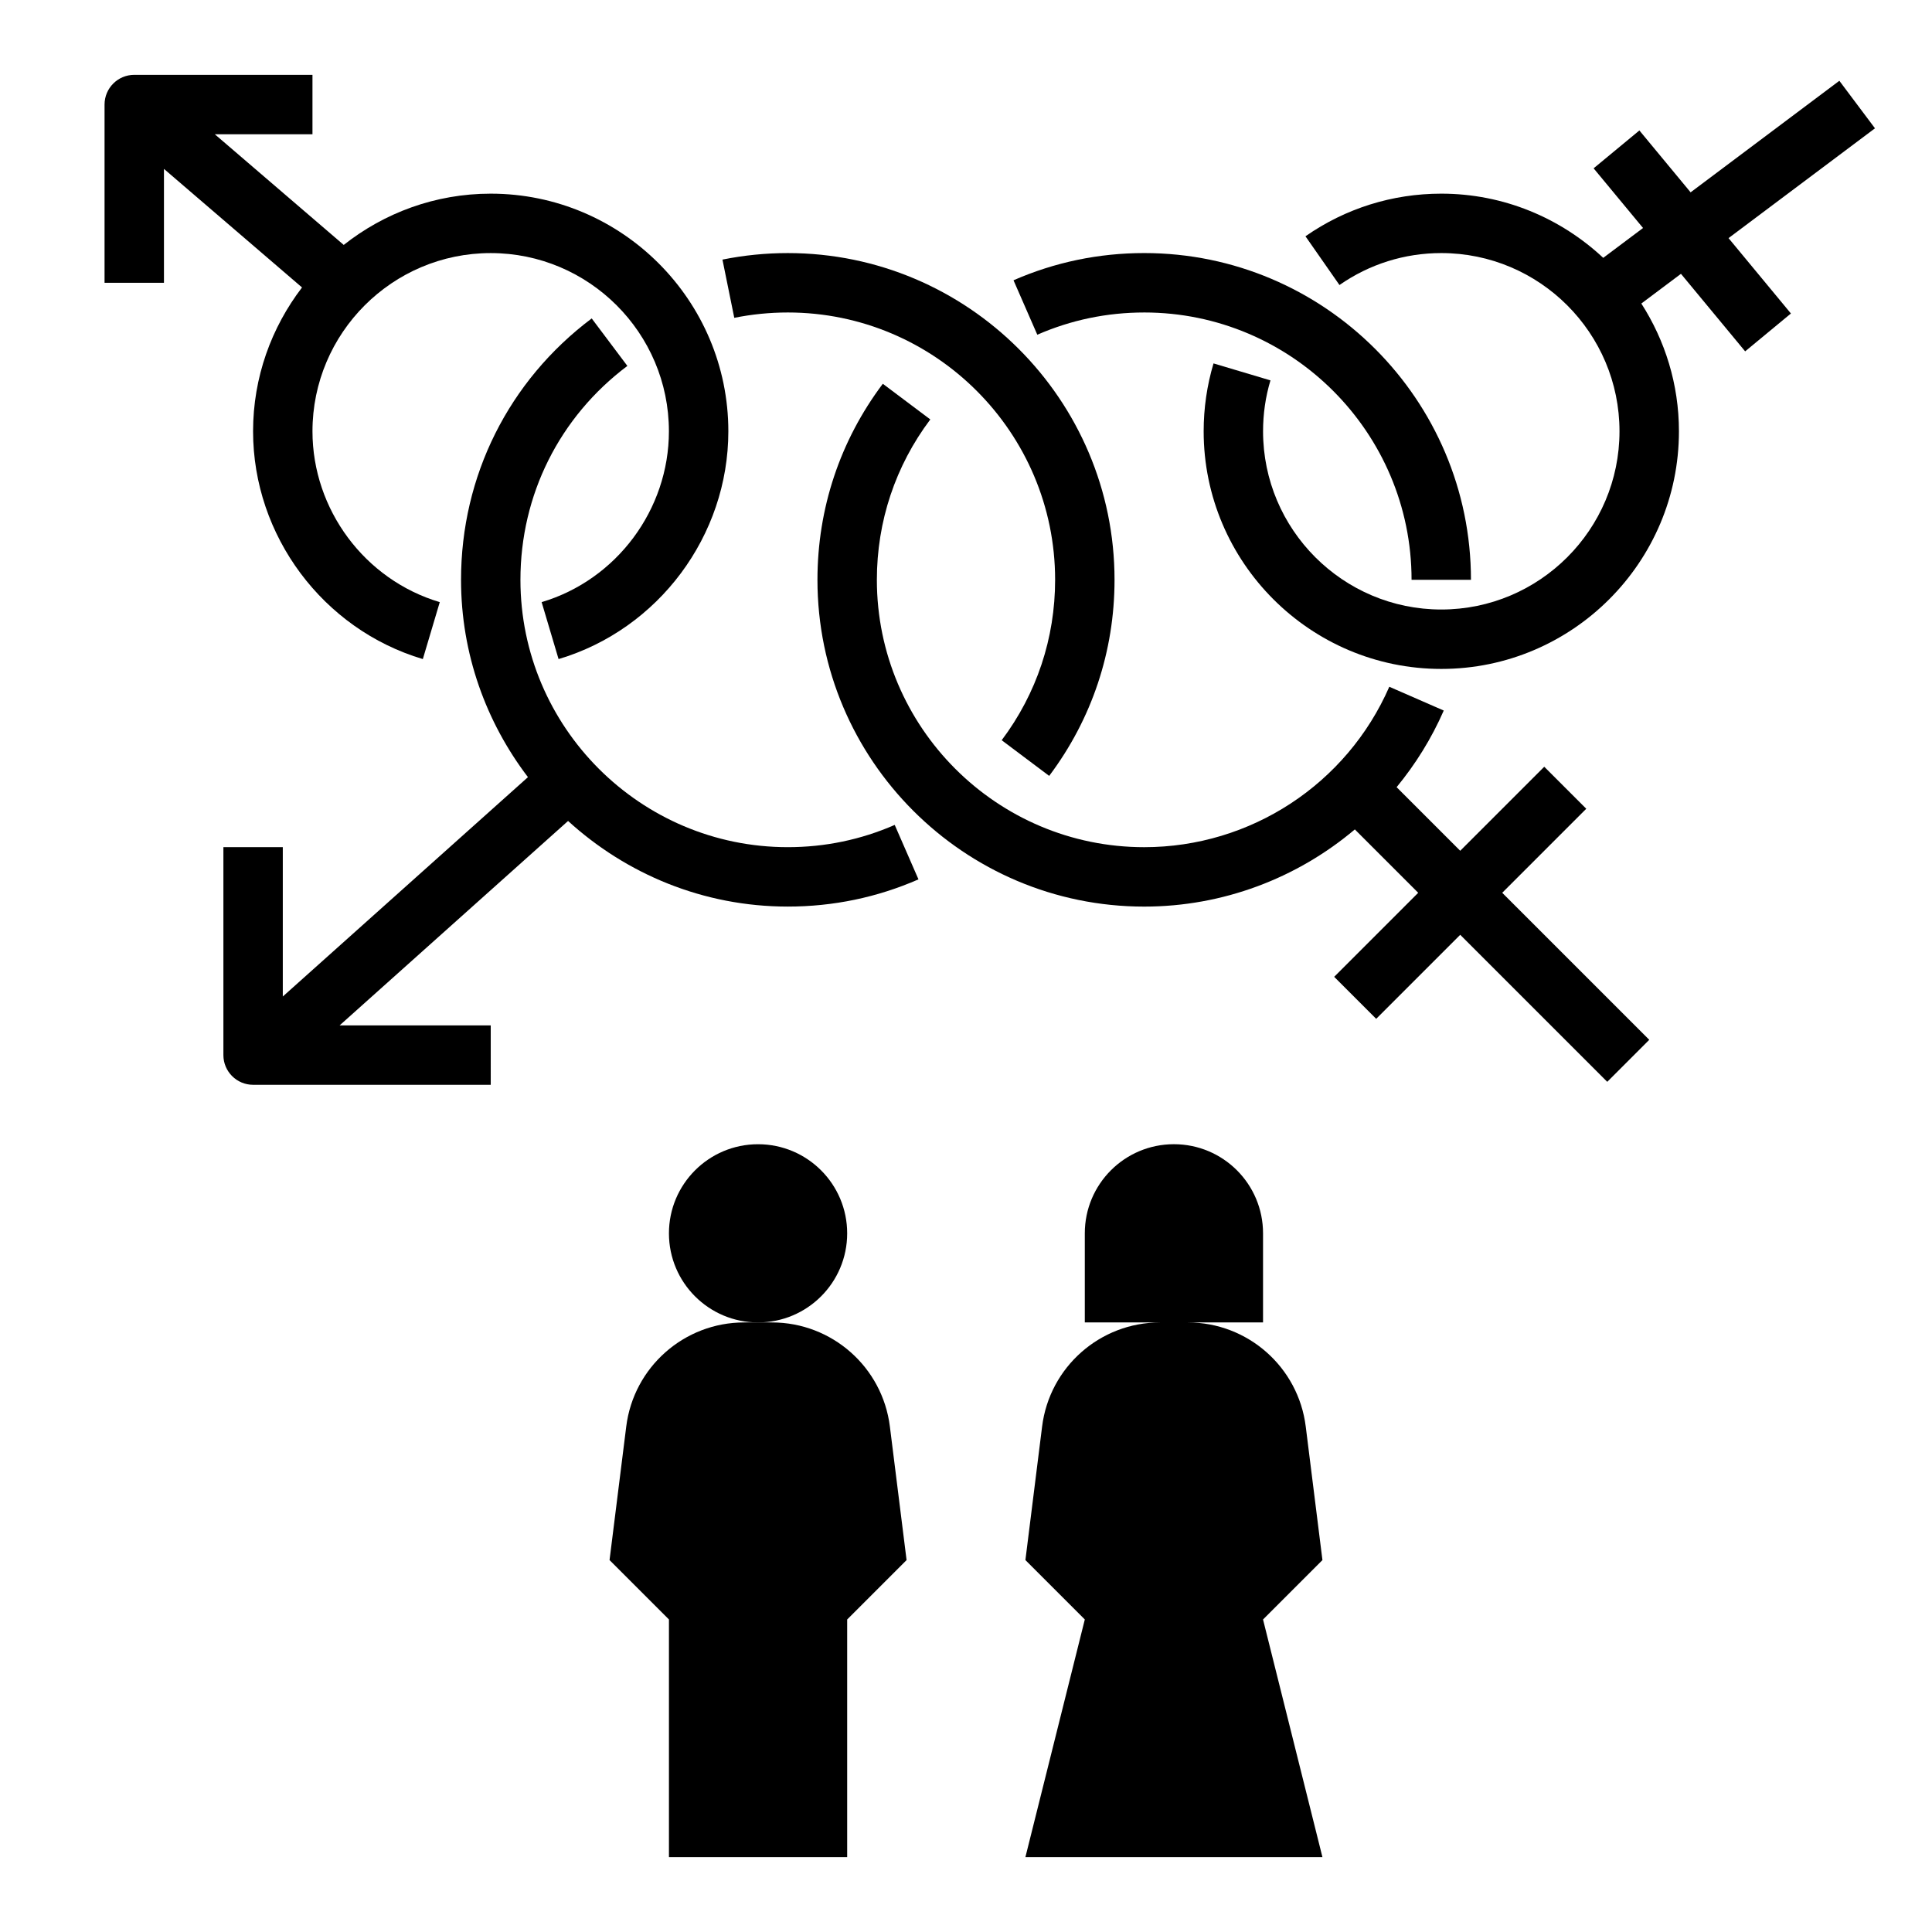
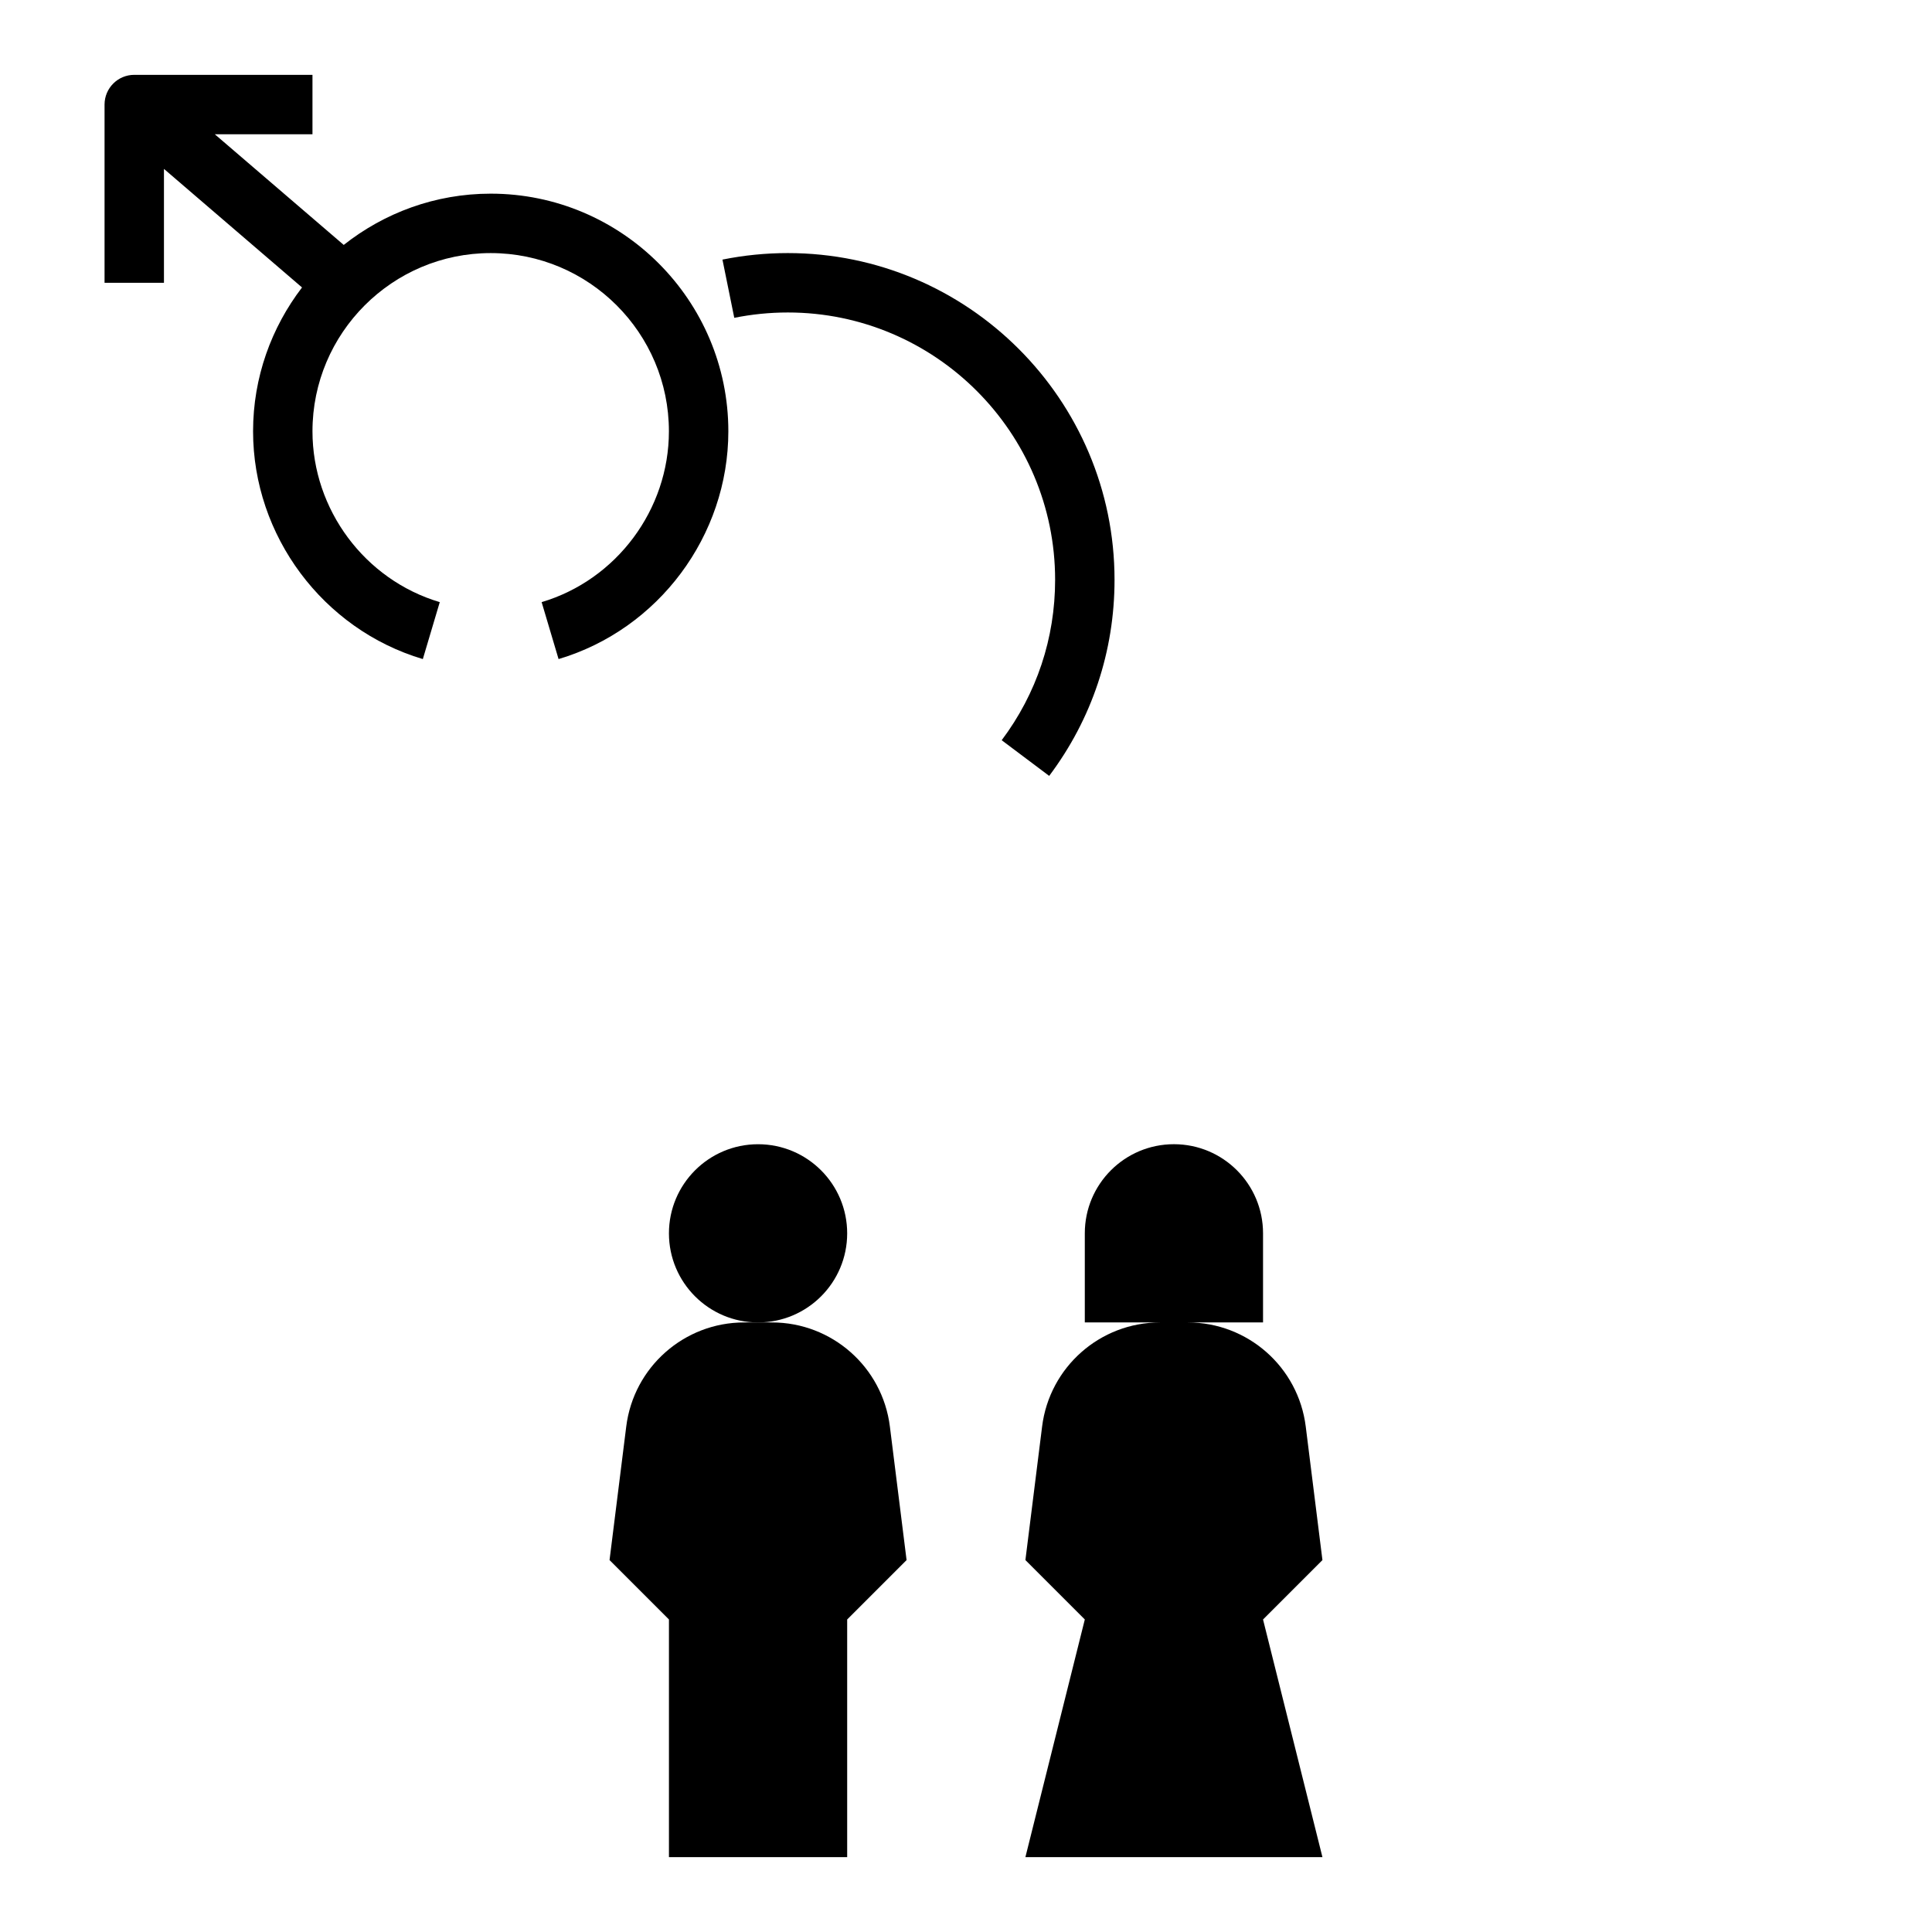
<svg xmlns="http://www.w3.org/2000/svg" fill="#000000" width="800px" height="800px" version="1.1" viewBox="144 144 512 512">
  <g>
    <path d="m368.51 470.85c0 13.043-10.574 23.613-23.617 23.613s-23.617-10.57-23.617-23.613c0-13.043 10.574-23.617 23.617-23.617s23.617 10.574 23.617 23.617" />
    <path d="m368.51 636.16v-62.977l15.742-15.742-4.426-35.395c-1.965-15.762-15.363-27.586-31.242-27.586h-7.383c-15.879 0-29.277 11.824-31.242 27.582l-4.426 35.395 15.742 15.742v62.977z" />
    <path d="m494.46 636.16-15.742-62.977 15.742-15.742-4.426-35.395c-1.965-15.762-15.363-27.586-31.242-27.586h19.926v-23.617c0-13.043-10.57-23.617-23.617-23.617-13.043 0-23.617 10.57-23.617 23.617v23.617h19.926c-15.879 0-29.277 11.824-31.242 27.582l-4.426 35.395 15.742 15.742-15.742 62.977z" />
    <path d="m187.45 188.76 36.59 31.418c-8.102 10.594-12.973 23.789-12.973 38.121 0 27.664 18.5 52.484 44.988 60.363l4.488-15.09c-19.863-5.902-33.734-24.52-33.734-45.273 0-26.047 21.184-47.23 47.23-47.23s47.23 21.184 47.23 47.23c0 20.75-13.871 39.367-33.73 45.273l4.488 15.09c26.492-7.879 44.992-32.699 44.992-60.363 0-34.723-28.254-62.977-62.977-62.977-14.703 0-28.223 5.109-38.949 13.586l-34.168-29.328h25.883v-15.746h-47.23c-4.344 0-7.871 3.527-7.871 7.875v47.23h15.742z" />
-     <path d="m512.18 326c-11.281 25.82-36.777 42.512-64.953 42.512-39.062 0-70.848-31.789-70.848-70.848 0-15.477 4.894-30.172 14.16-42.508l-12.586-9.453c-11.328 15.07-17.32 33.043-17.32 51.961 0 47.742 38.848 86.594 86.594 86.594 20.867 0 40.5-7.527 55.82-20.453l16.793 16.793-22.27 22.27 11.133 11.133 22.27-22.27 38.965 38.965 11.133-11.133-38.965-38.965 22.27-22.27-11.133-11.133-22.27 22.27-16.855-16.855c5-6.078 9.242-12.871 12.492-20.309z" />
-     <path d="m592.03 194.97-13.578-16.398-12.129 10.035 13.098 15.816-10.547 7.91c-11.266-10.516-26.332-17.012-42.922-17.012-12.957 0-25.402 3.906-35.992 11.297l9.012 12.918c7.934-5.539 17.27-8.469 26.98-8.469 26.047 0 47.23 21.184 47.23 47.23s-21.184 47.23-47.23 47.23-47.23-21.184-47.23-47.23c0-4.606 0.652-9.148 1.961-13.492l-15.09-4.496c-1.734 5.812-2.613 11.863-2.613 17.988 0 34.723 28.254 62.977 62.977 62.977s62.977-28.254 62.977-62.977c0-12.469-3.684-24.066-9.965-33.859l10.5-7.871 17.012 20.547 12.129-10.035-16.531-19.973 38.809-29.102-9.445-12.594z" />
-     <path d="m274.05 415.74h-40.047l60.543-54.176c15.398 14.043 35.797 22.688 58.223 22.688 12.035 0 23.695-2.426 34.637-7.211l-6.297-14.43c-8.949 3.914-18.484 5.898-28.34 5.898-39.062 0-70.848-31.789-70.848-70.848 0-22.492 10.328-43.156 28.34-56.688l-9.453-12.586c-22.012 16.527-34.629 41.781-34.629 69.273 0 19.656 6.66 37.746 17.734 52.293l-64.969 58.133v-39.578h-15.742v55.105c0 4.344 3.527 7.871 7.871 7.871h62.977z" />
    <path d="m352.77 226.81c39.062 0 70.848 31.789 70.848 70.848 0 15.477-4.894 30.172-14.16 42.508l12.586 9.453c11.328-15.078 17.32-33.043 17.32-51.957 0-47.742-38.848-86.594-86.594-86.594-5.832 0-11.652 0.582-17.312 1.73l3.133 15.43c4.633-0.938 9.402-1.418 14.18-1.418z" />
-     <path d="m447.23 226.81c39.062 0 70.848 31.789 70.848 70.848h15.742c0-47.742-38.848-86.594-86.594-86.594-12.035 0-23.695 2.426-34.637 7.211l6.305 14.43c8.949-3.91 18.48-5.894 28.336-5.894z" />
  </g>
</svg>